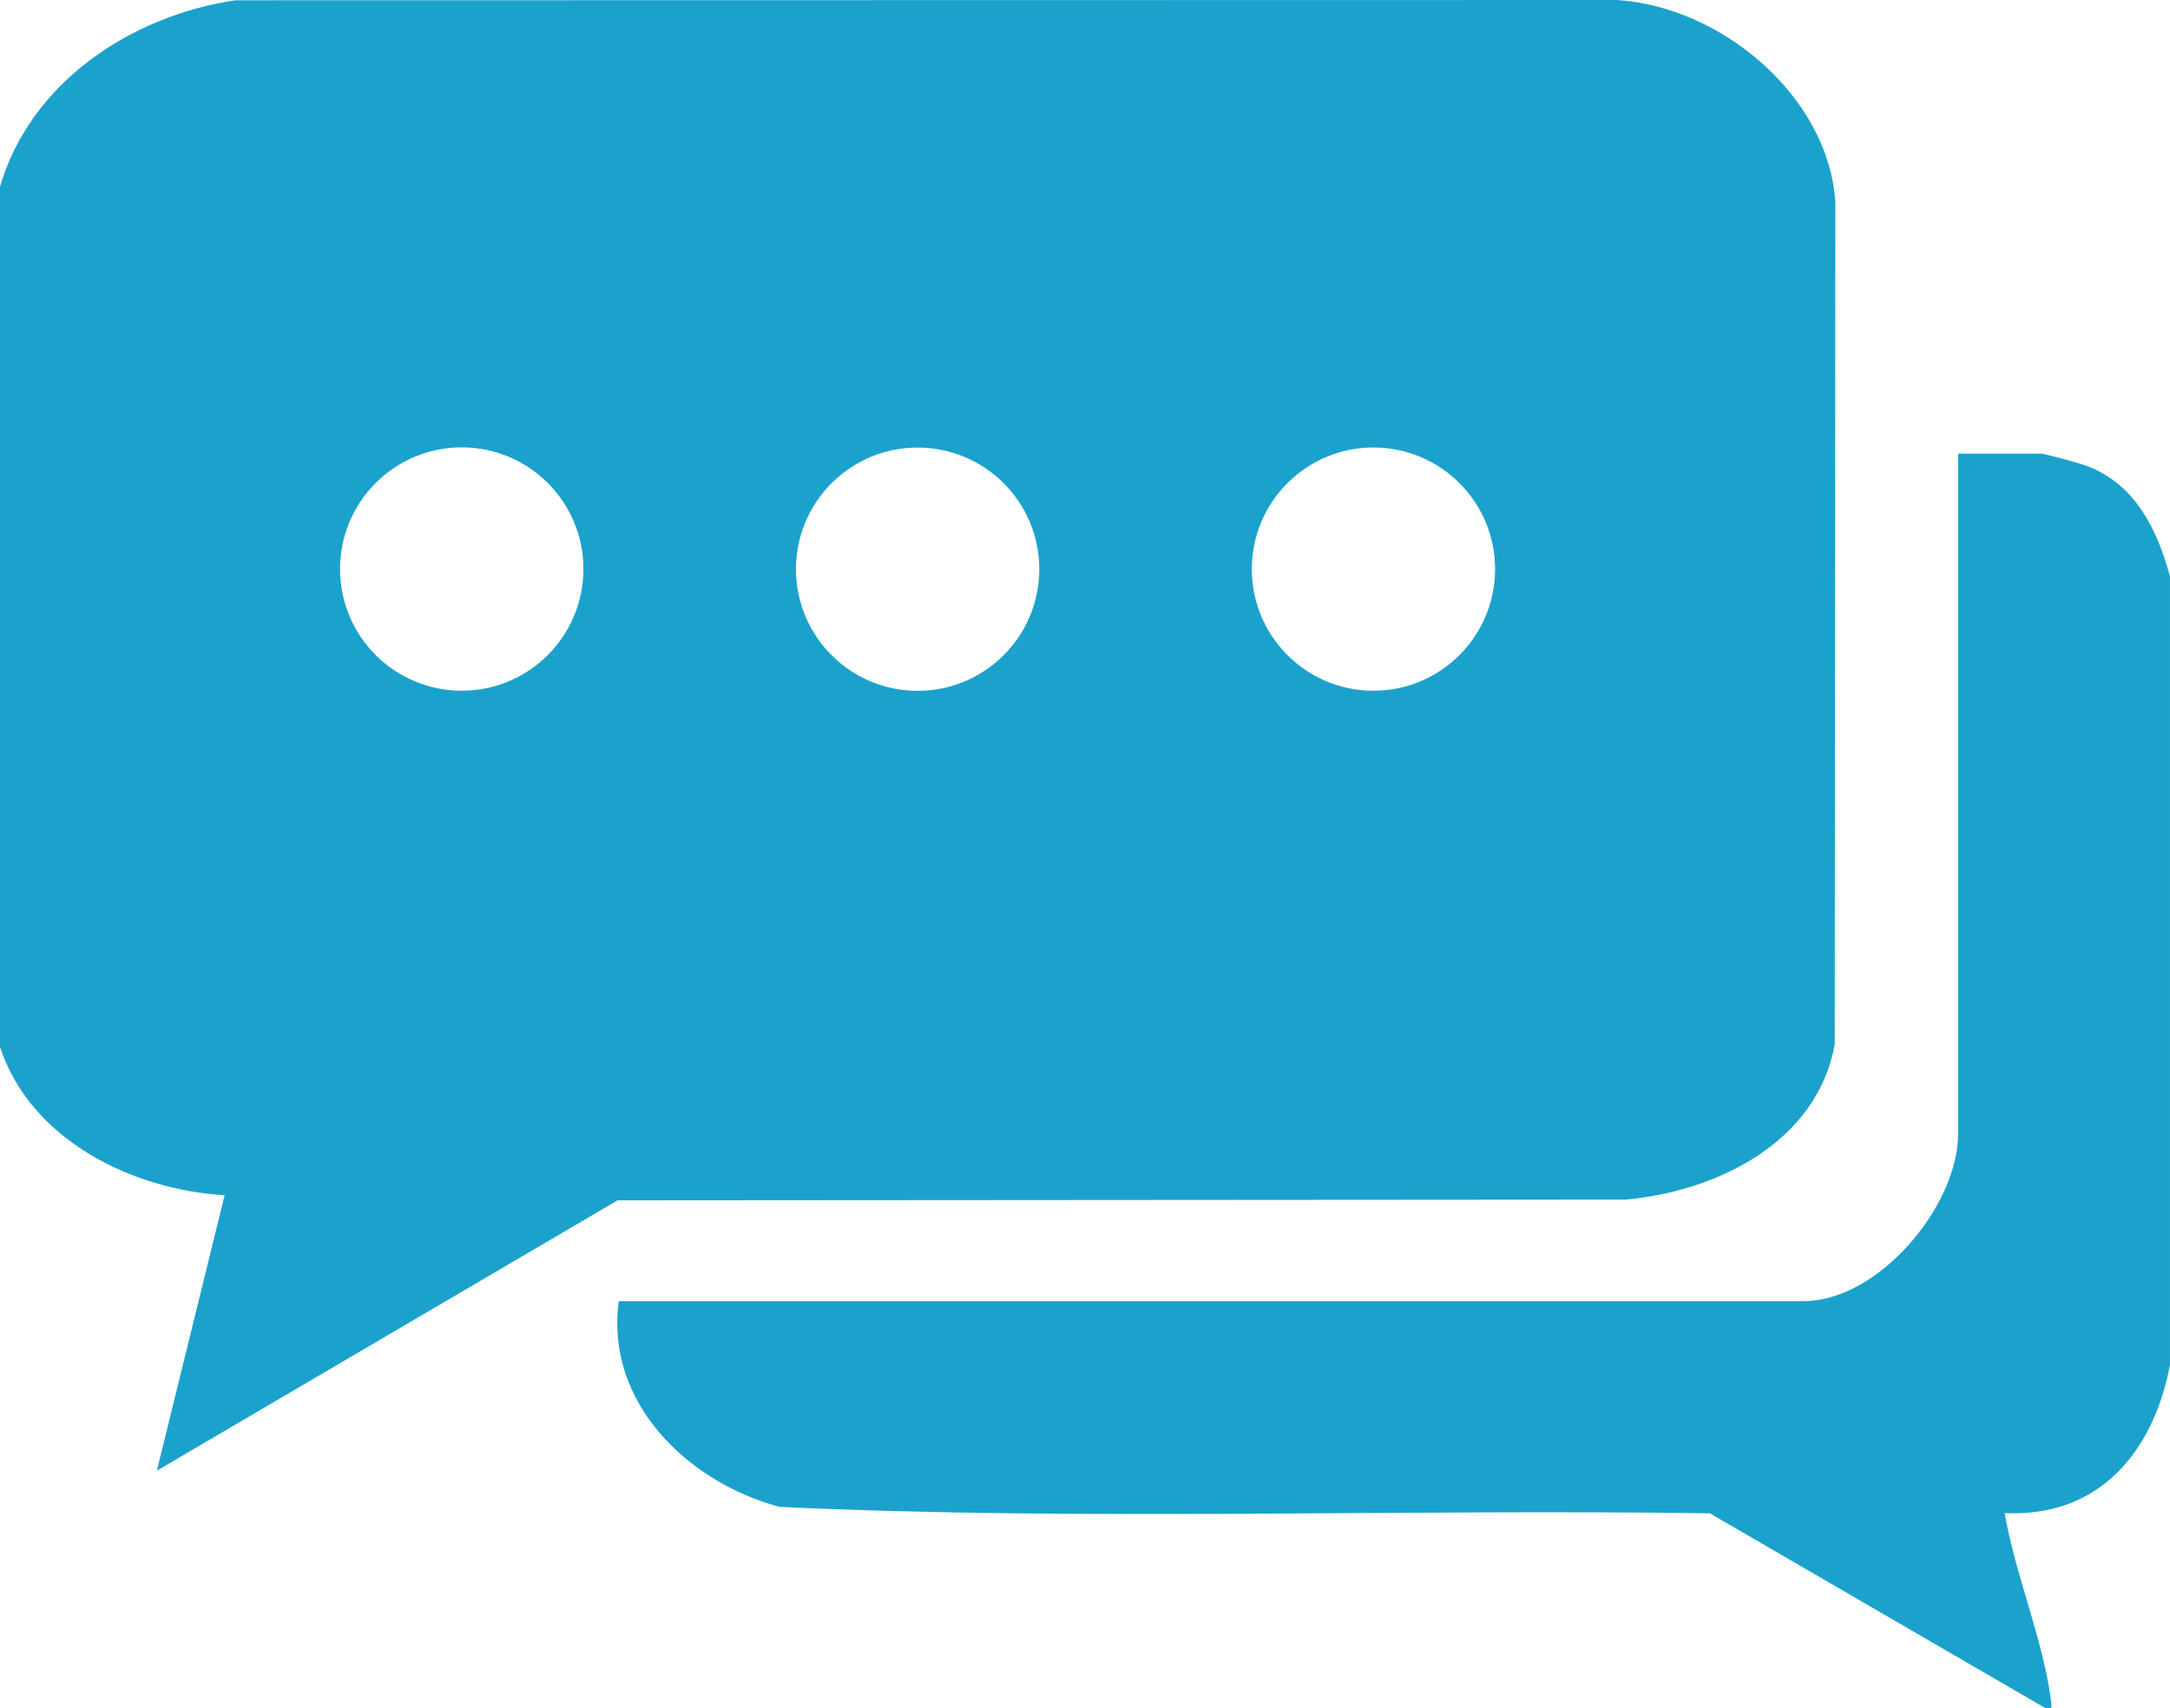
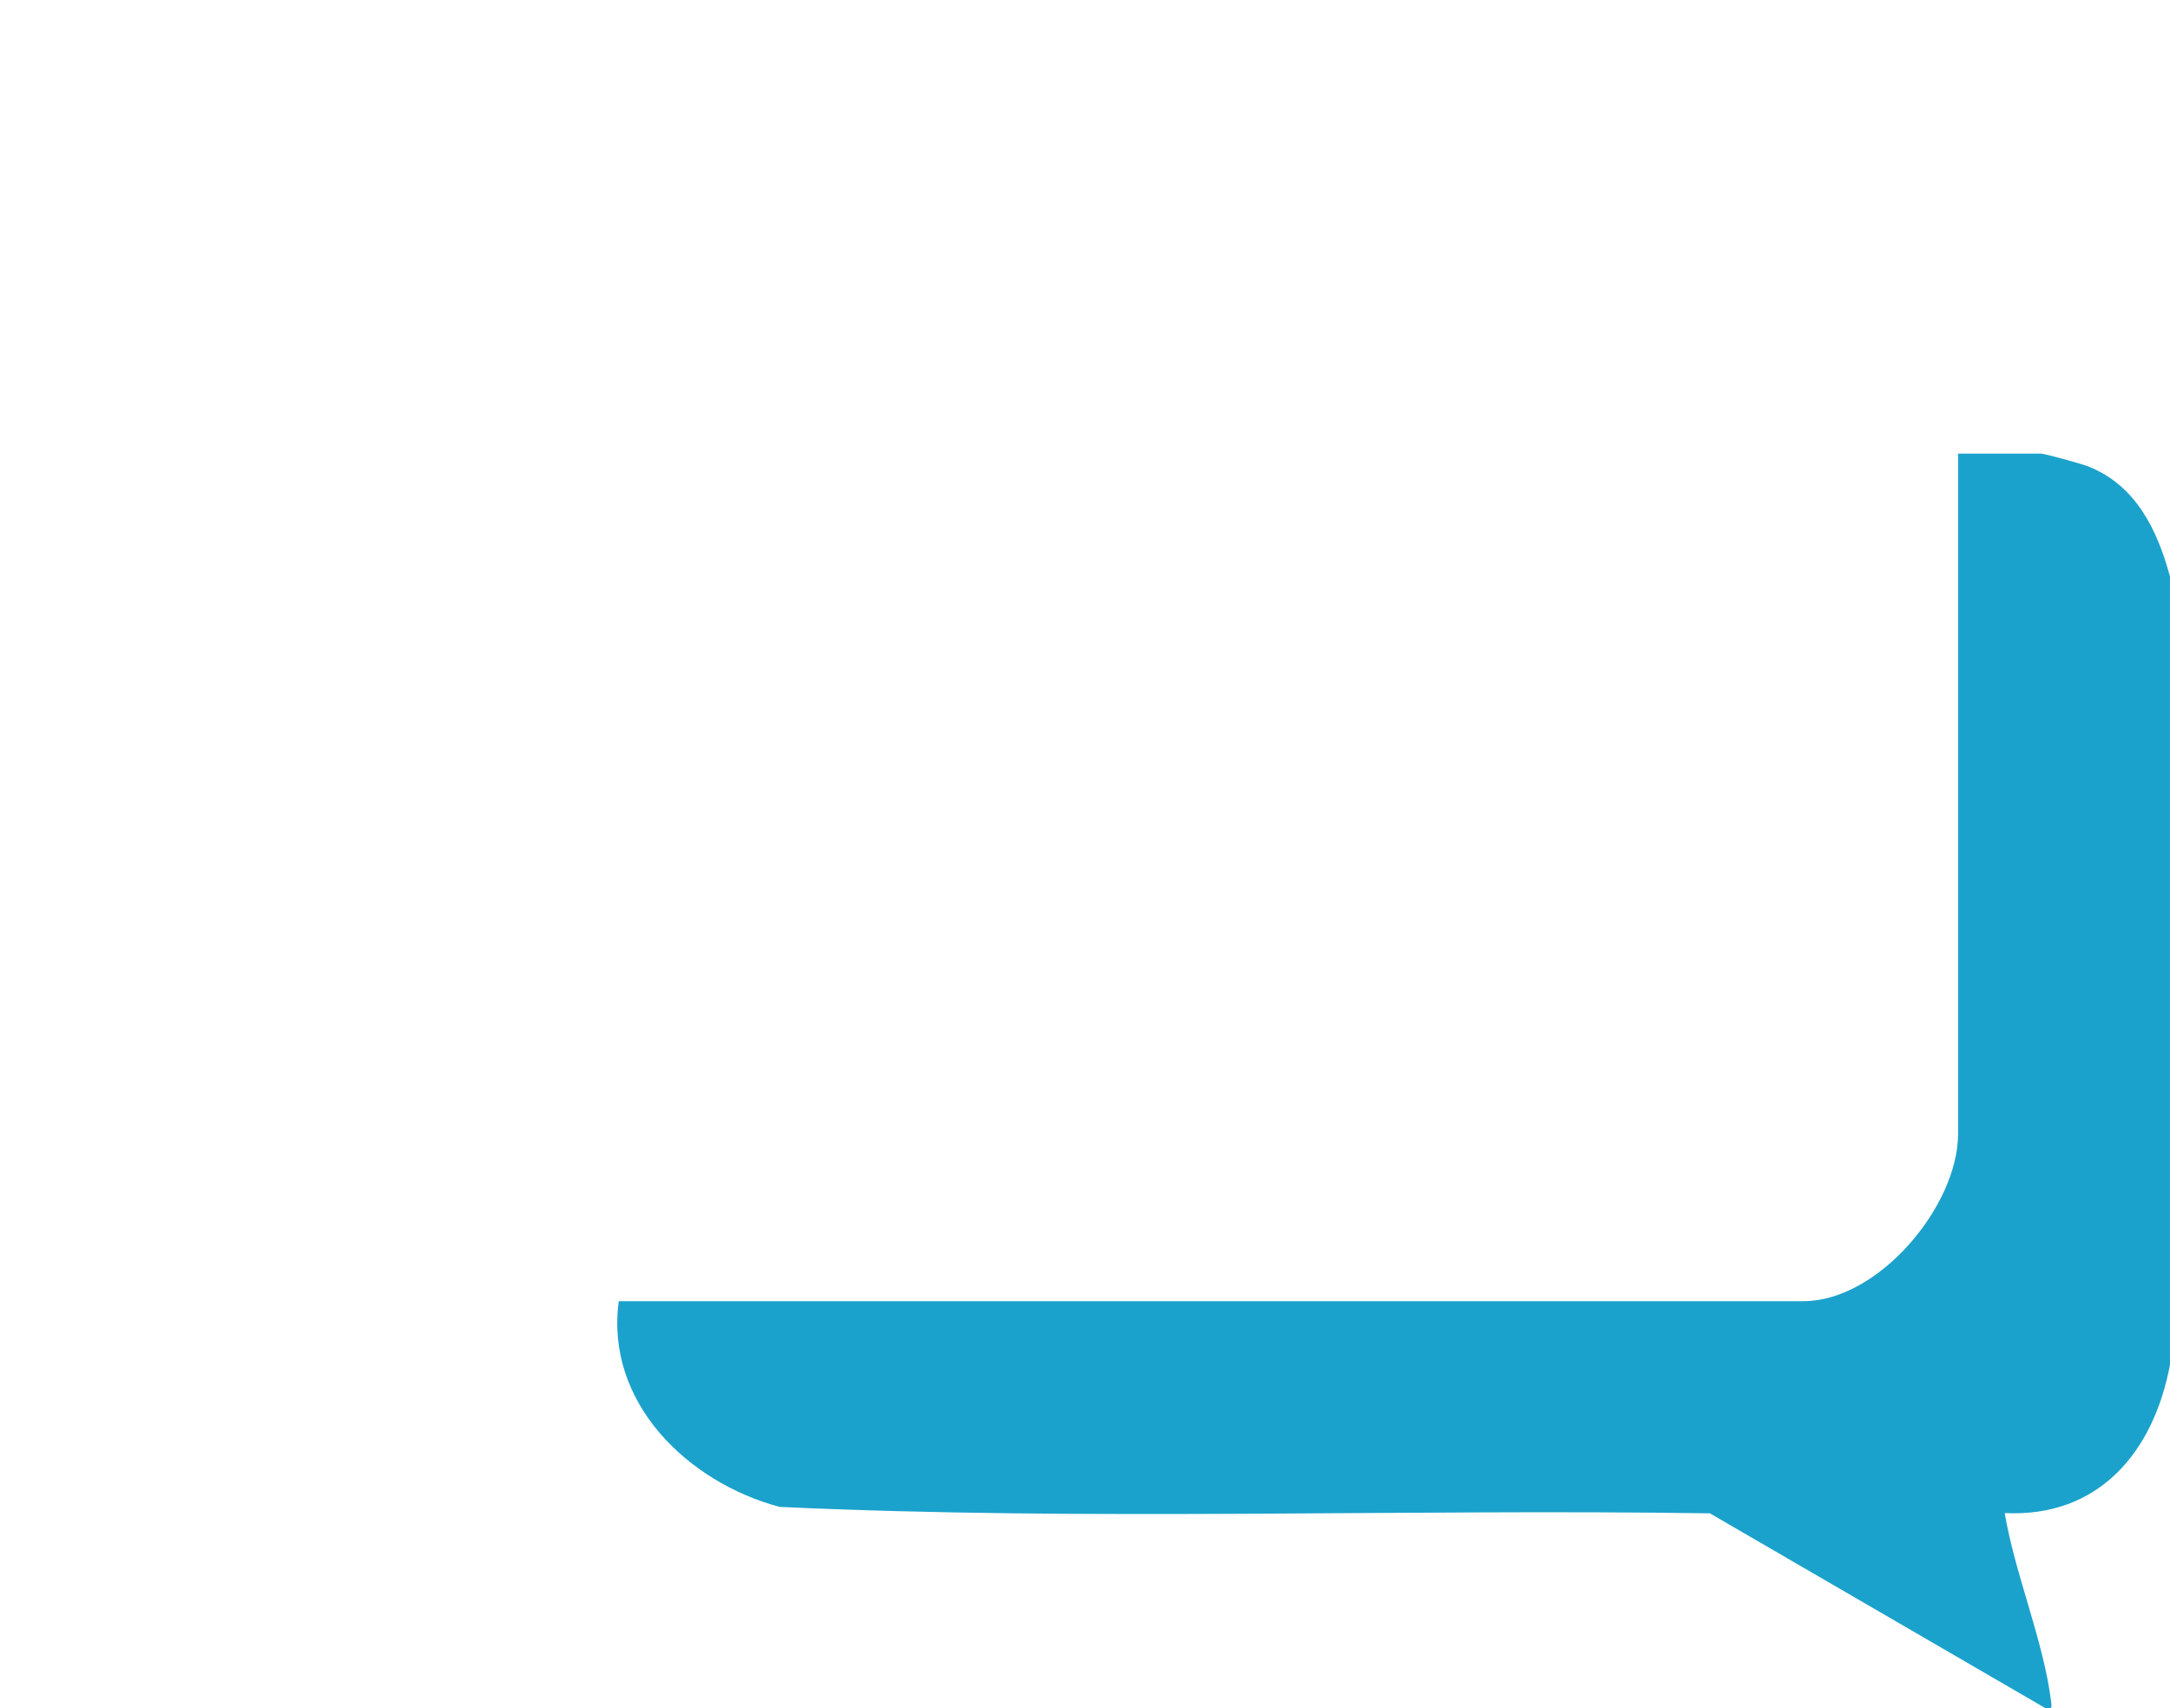
<svg xmlns="http://www.w3.org/2000/svg" id="Layer_3" data-name="Layer 3" viewBox="0 0 1303.93 1026.62">
  <defs>
    <style>
      .cls-1 {
        fill: #1ba2cc;
      }
    </style>
  </defs>
-   <path class="cls-1" d="M0,112.17C18.32,49.5,78.81,9.41,141.38.16l830.31-.16c62.09,3.95,126.5,57.13,131.15,120.97l-.38,506.64c-10.59,58.85-70.76,88.36-125.69,93.33l-605.69.43-276.83,162.46,40.73-165.53c-55.57-3.3-116.62-33.21-134.99-89.14V112.17ZM624.49,342.07c0-40.37-32.73-73.1-73.1-73.1s-73.1,32.73-73.1,73.1,32.73,73.1,73.1,73.1,73.1-32.73,73.1-73.1ZM898.38,342.02c0-40.37-32.73-73.09-73.09-73.09s-73.09,32.73-73.09,73.09,32.73,73.09,73.09,73.09,73.09-32.73,73.09-73.09ZM350.57,341.97c0-40.38-32.73-73.12-73.12-73.12s-73.12,32.73-73.12,73.12,32.73,73.12,73.12,73.12,73.12-32.73,73.12-73.12Z" />
  <path class="cls-1" d="M1303.92,346.47c0,157.85,0,315.84,0,473.69-9.77,52.17-42.56,91.9-99.31,89.15,6.18,36.73,23.45,77.02,27.9,113.46.49,4.03.5,4.14-3.67,3.64l-201.4-116.95c-186.18-2.75-373.3,4.75-558.97-3.86-55.05-14.7-105-62.65-96.65-123.64h711.81c45.09,0,92.96-57.1,92.96-100.6v-408.75h49.66c2.54,0,24.26,6.06,28.11,7.54,28.89,11.12,41.95,38.17,49.56,66.31Z" />
</svg>